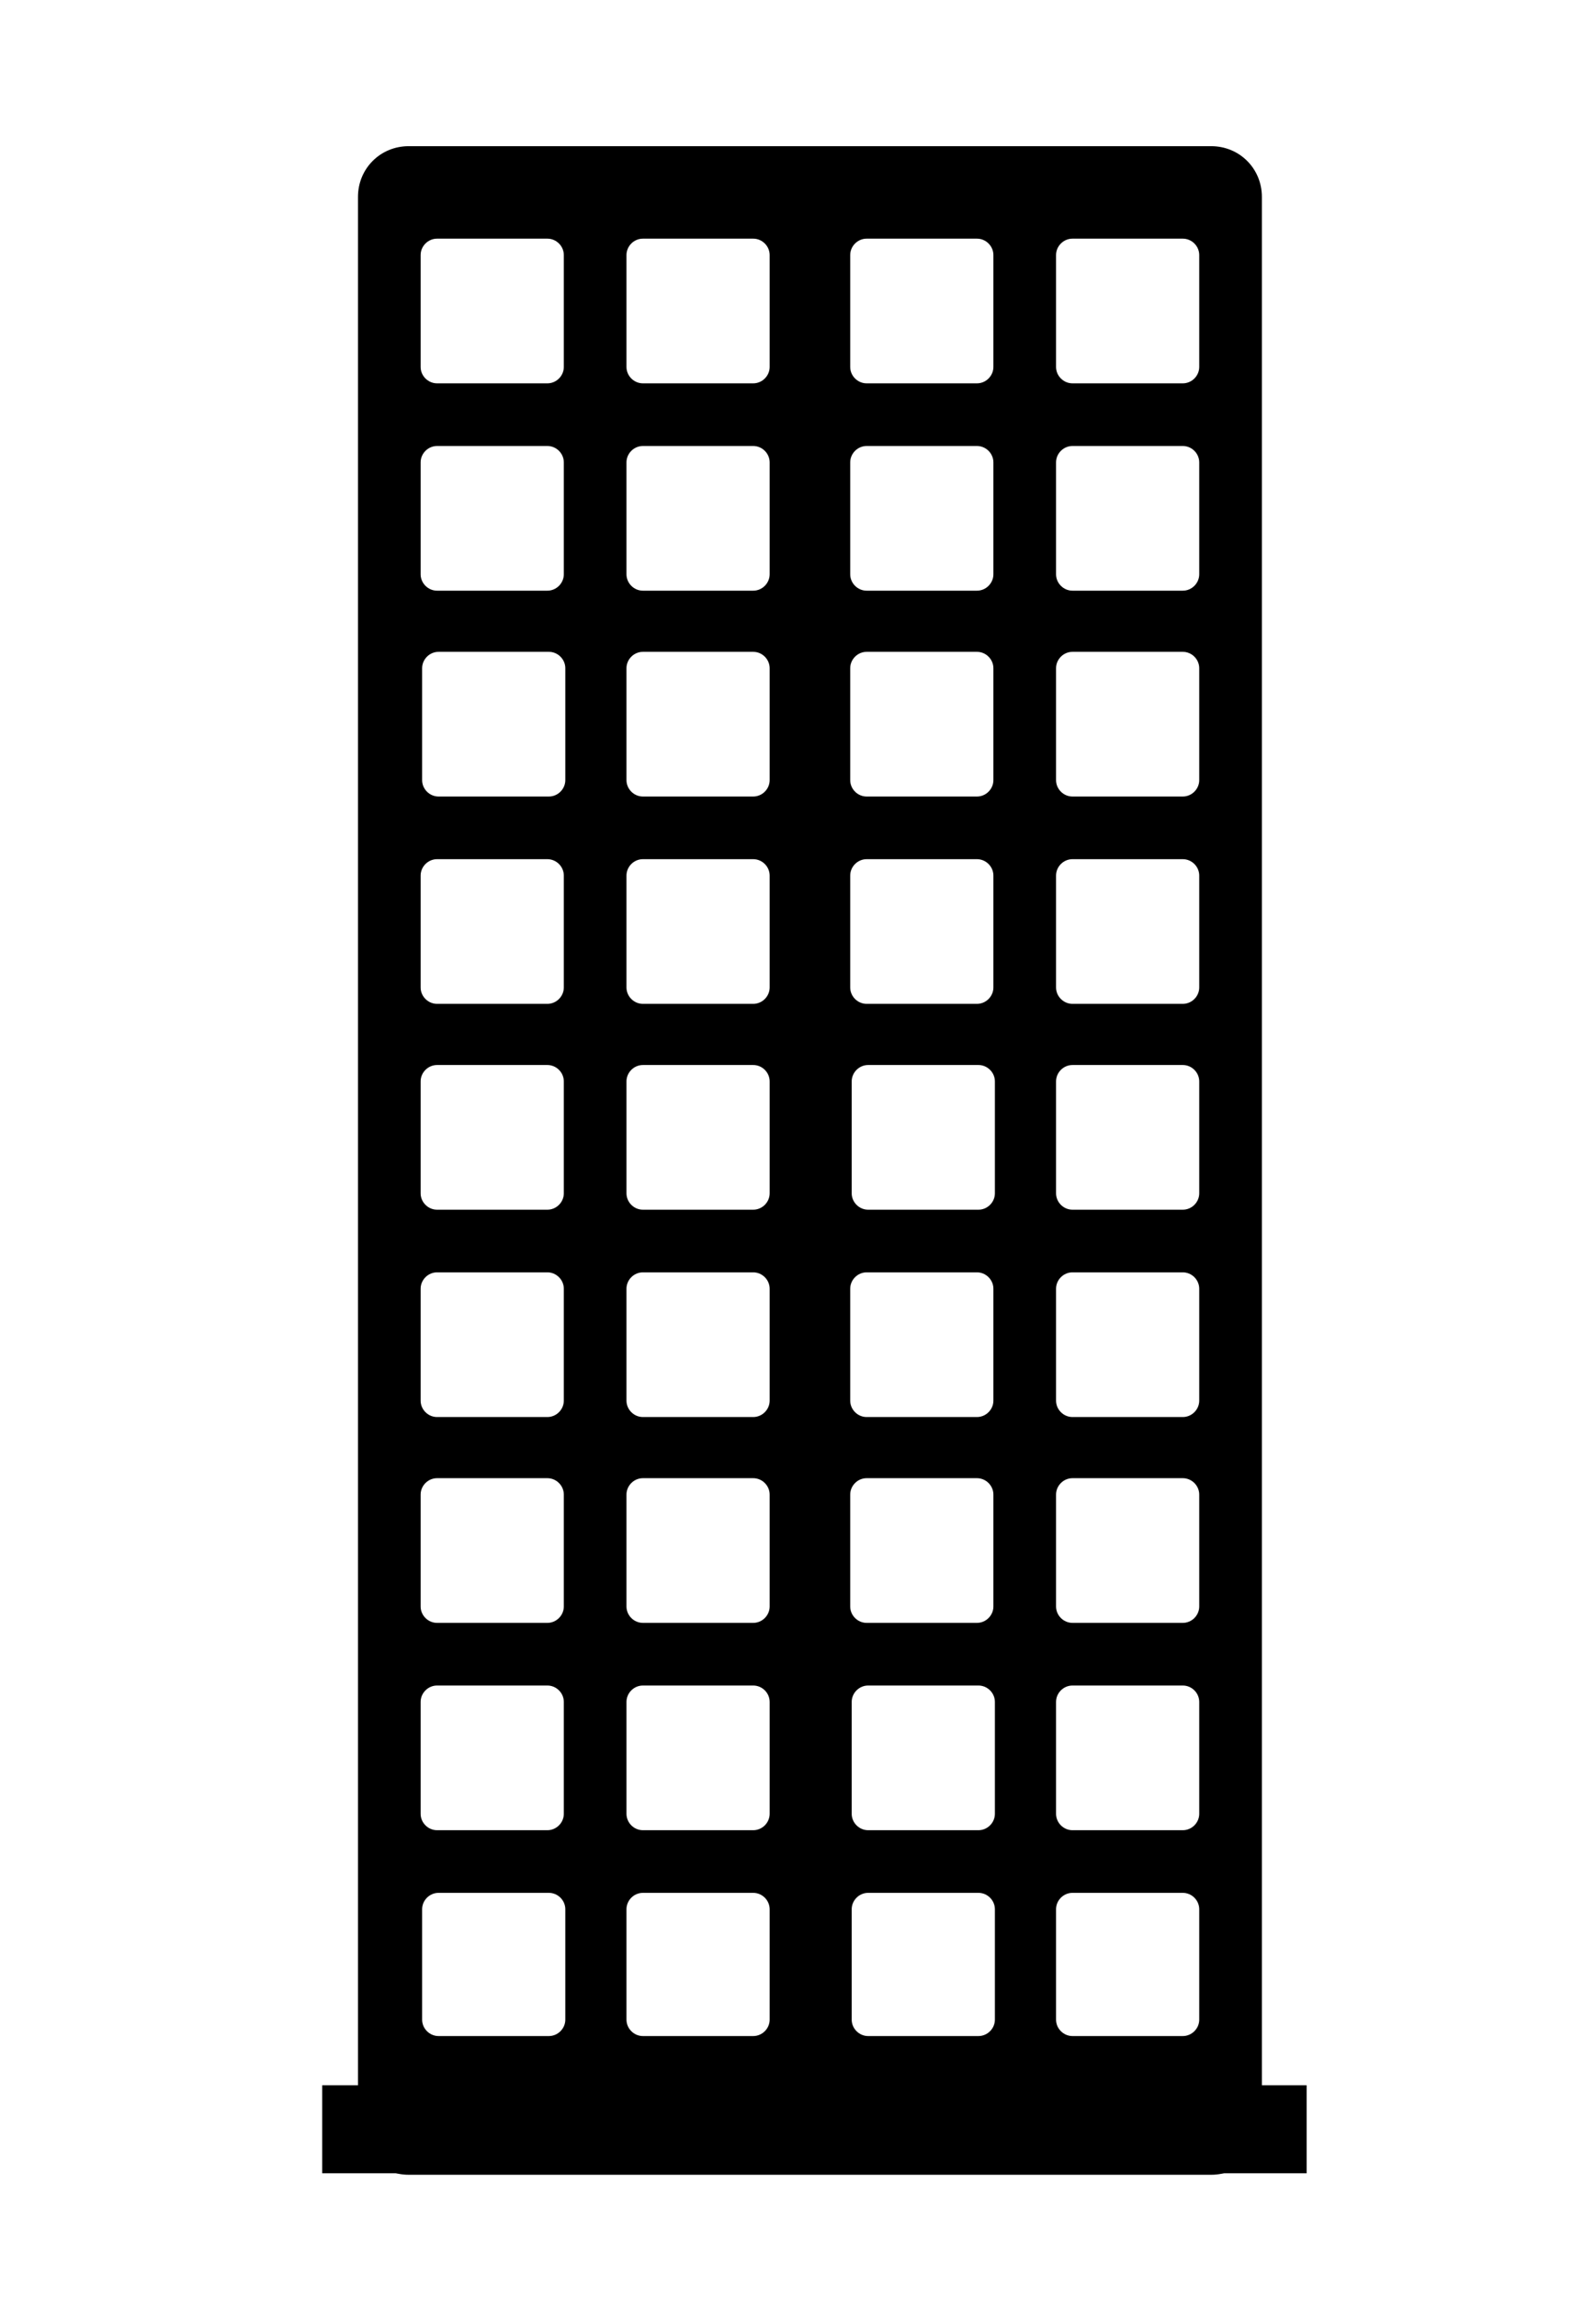
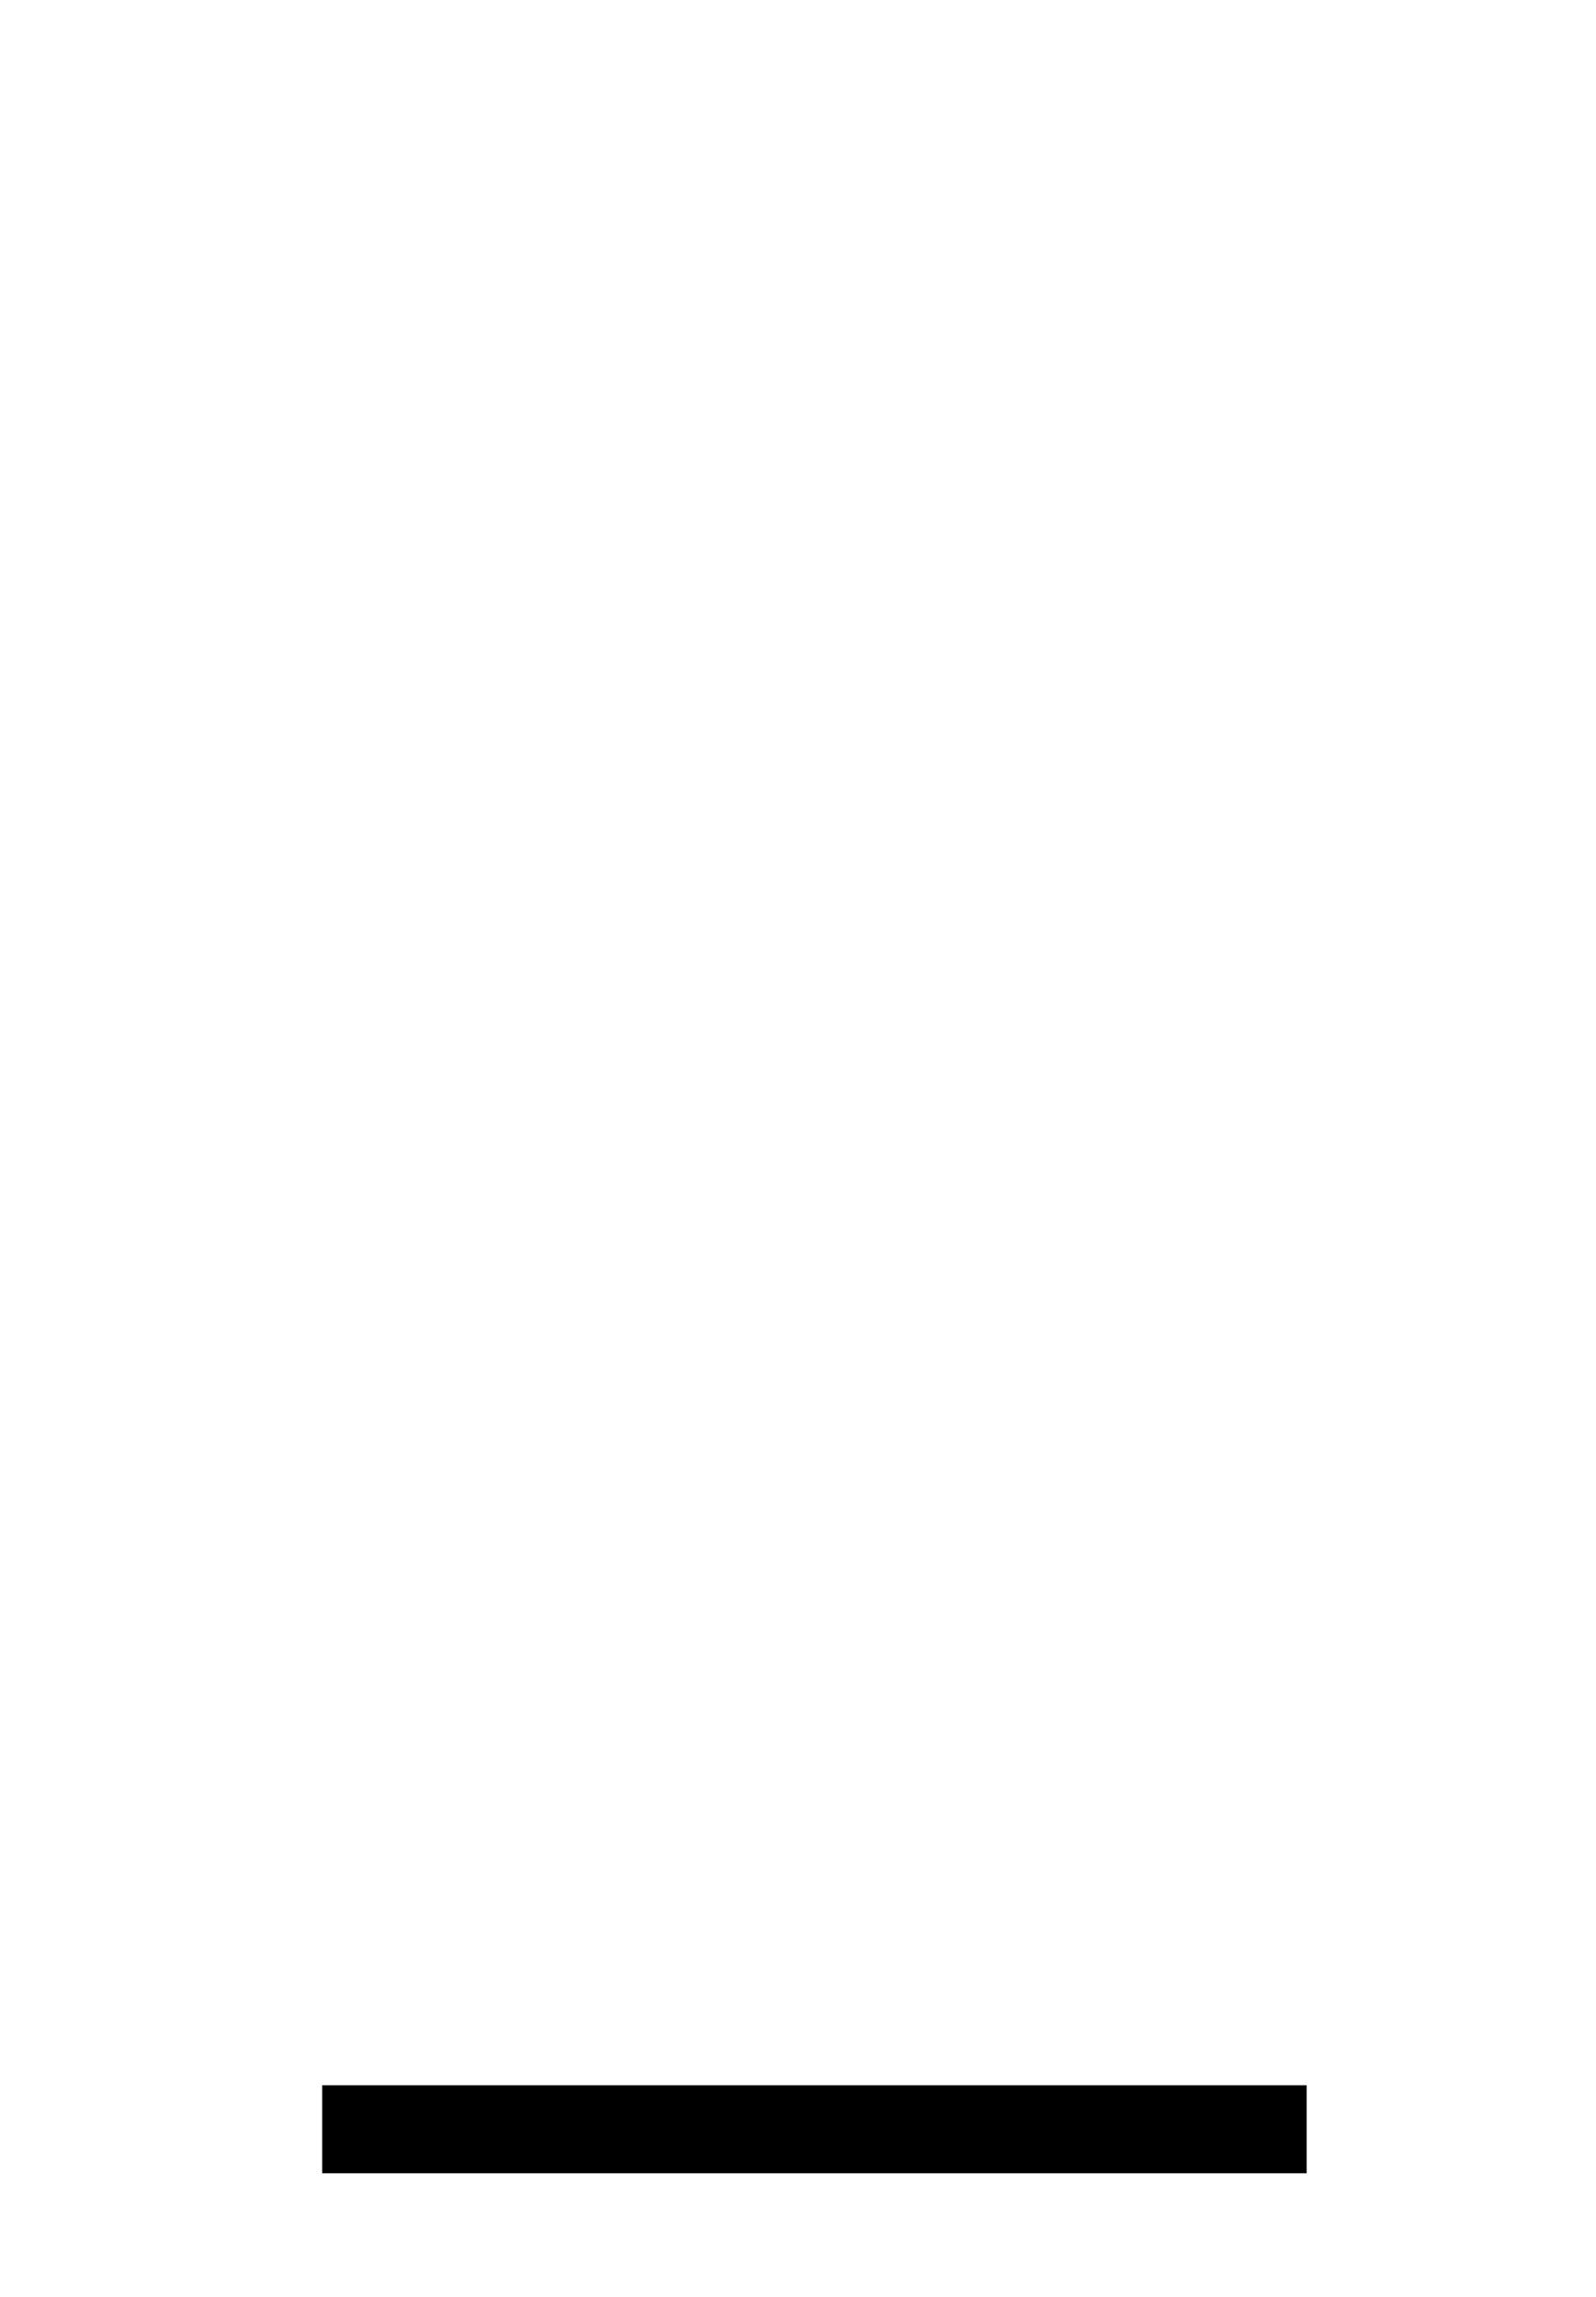
<svg xmlns="http://www.w3.org/2000/svg" version="1.1" id="Layer_1" x="0px" y="0px" viewBox="0 0 107 154" enable-background="new 0 0 107 154" xml:space="preserve">
  <g>
    <g>
-       <path d="M81.2,9.8H54.3H34.7h-7.3c-1.9,0-3.4,1.5-3.4,3.4v91.1v15v23.1c0,1.9,1.5,3.4,3.4,3.4h7.3h19.6h26.9    c1.9,0,3.4-1.5,3.4-3.4v-23.1v-15V13.2C84.6,11.3,83.1,9.8,81.2,9.8z M28.2,17.1c0-0.6,0.5-1.1,1.1-1.1h7.4c0.6,0,1.1,0.5,1.1,1.1    v7.5c0,0.6-0.5,1.1-1.1,1.1h-7.4c-0.6,0-1.1-0.5-1.1-1.1V17.1z M28.2,31c0-0.6,0.5-1.1,1.1-1.1h7.4c0.6,0,1.1,0.5,1.1,1.1v7.5    c0,0.6-0.5,1.1-1.1,1.1h-7.4c-0.6,0-1.1-0.5-1.1-1.1V31z M37.9,44.8v7.5c0,0.6-0.5,1.1-1.1,1.1h-7.4c-0.6,0-1.1-0.5-1.1-1.1v-7.5    c0-0.6,0.5-1.1,1.1-1.1h7.4C37.4,43.7,37.9,44.2,37.9,44.8z M28.2,58.7c0-0.6,0.5-1.1,1.1-1.1h7.4c0.6,0,1.1,0.5,1.1,1.1v7.5    c0,0.6-0.5,1.1-1.1,1.1h-7.4c-0.6,0-1.1-0.5-1.1-1.1V58.7z M28.2,72.5c0-0.6,0.5-1.1,1.1-1.1h7.4c0.6,0,1.1,0.5,1.1,1.1V80    c0,0.6-0.5,1.1-1.1,1.1h-7.4c-0.6,0-1.1-0.5-1.1-1.1V72.5z M28.2,86.4c0-0.6,0.5-1.1,1.1-1.1h7.4c0.6,0,1.1,0.5,1.1,1.1v7.5    c0,0.6-0.5,1.1-1.1,1.1h-7.4c-0.6,0-1.1-0.5-1.1-1.1V86.4z M28.2,100.2c0-0.6,0.5-1.1,1.1-1.1h7.4c0.6,0,1.1,0.5,1.1,1.1v7.5    c0,0.6-0.5,1.1-1.1,1.1h-7.4c-0.6,0-1.1-0.5-1.1-1.1V100.2z M28.2,114.1c0-0.6,0.5-1.1,1.1-1.1h7.4c0.6,0,1.1,0.5,1.1,1.1v7.5    c0,0.6-0.5,1.1-1.1,1.1h-7.4c-0.6,0-1.1-0.5-1.1-1.1V114.1z M37.9,135.4c0,0.6-0.5,1.1-1.1,1.1h-7.4c-0.6,0-1.1-0.5-1.1-1.1V128    c0-0.6,0.5-1.1,1.1-1.1h7.4c0.6,0,1.1,0.5,1.1,1.1V135.4z M42,17.1c0-0.6,0.5-1.1,1.1-1.1h7.4c0.6,0,1.1,0.5,1.1,1.1v7.5    c0,0.6-0.5,1.1-1.1,1.1h-7.4c-0.6,0-1.1-0.5-1.1-1.1V17.1z M42,31c0-0.6,0.5-1.1,1.1-1.1h7.4c0.6,0,1.1,0.5,1.1,1.1v7.5    c0,0.6-0.5,1.1-1.1,1.1h-7.4c-0.6,0-1.1-0.5-1.1-1.1V31z M42,44.8c0-0.6,0.5-1.1,1.1-1.1h7.4c0.6,0,1.1,0.5,1.1,1.1v7.5    c0,0.6-0.5,1.1-1.1,1.1h-7.4c-0.6,0-1.1-0.5-1.1-1.1V44.8z M42,58.7c0-0.6,0.5-1.1,1.1-1.1h7.4c0.6,0,1.1,0.5,1.1,1.1v7.5    c0,0.6-0.5,1.1-1.1,1.1h-7.4c-0.6,0-1.1-0.5-1.1-1.1V58.7z M51.6,72.5V80c0,0.6-0.5,1.1-1.1,1.1h-7.4c-0.6,0-1.1-0.5-1.1-1.1v-7.5    c0-0.6,0.5-1.1,1.1-1.1h7.4C51.1,71.4,51.6,71.9,51.6,72.5z M42,86.4c0-0.6,0.5-1.1,1.1-1.1h7.4c0.6,0,1.1,0.5,1.1,1.1v7.5    c0,0.6-0.5,1.1-1.1,1.1h-7.4c-0.6,0-1.1-0.5-1.1-1.1V86.4z M42,100.2c0-0.6,0.5-1.1,1.1-1.1h7.4c0.6,0,1.1,0.5,1.1,1.1v7.5    c0,0.6-0.5,1.1-1.1,1.1h-7.4c-0.6,0-1.1-0.5-1.1-1.1V100.2z M51.6,135.4c0,0.6-0.5,1.1-1.1,1.1h-7.4c-0.6,0-1.1-0.5-1.1-1.1V128    c0-0.6,0.5-1.1,1.1-1.1h7.4c0.6,0,1.1,0.5,1.1,1.1V135.4z M51.6,121.6c0,0.6-0.5,1.1-1.1,1.1h-7.4c-0.6,0-1.1-0.5-1.1-1.1v-7.5    c0-0.6,0.5-1.1,1.1-1.1h7.4c0.6,0,1.1,0.5,1.1,1.1V121.6z M57,17.1c0-0.6,0.5-1.1,1.1-1.1h7.4c0.6,0,1.1,0.5,1.1,1.1v7.5    c0,0.6-0.5,1.1-1.1,1.1h-7.4c-0.6,0-1.1-0.5-1.1-1.1V17.1z M57,31c0-0.6,0.5-1.1,1.1-1.1h7.4c0.6,0,1.1,0.5,1.1,1.1v7.5    c0,0.6-0.5,1.1-1.1,1.1h-7.4c-0.6,0-1.1-0.5-1.1-1.1V31z M57,44.8c0-0.6,0.5-1.1,1.1-1.1h7.4c0.6,0,1.1,0.5,1.1,1.1v7.5    c0,0.6-0.5,1.1-1.1,1.1h-7.4c-0.6,0-1.1-0.5-1.1-1.1V44.8z M57,58.7c0-0.6,0.5-1.1,1.1-1.1h7.4c0.6,0,1.1,0.5,1.1,1.1v7.5    c0,0.6-0.5,1.1-1.1,1.1h-7.4c-0.6,0-1.1-0.5-1.1-1.1V58.7z M66.7,72.5V80c0,0.6-0.5,1.1-1.1,1.1h-7.4c-0.6,0-1.1-0.5-1.1-1.1v-7.5    c0-0.6,0.5-1.1,1.1-1.1h7.4C66.2,71.4,66.7,71.9,66.7,72.5z M57,86.4c0-0.6,0.5-1.1,1.1-1.1h7.4c0.6,0,1.1,0.5,1.1,1.1v7.5    c0,0.6-0.5,1.1-1.1,1.1h-7.4c-0.6,0-1.1-0.5-1.1-1.1V86.4z M57,100.2c0-0.6,0.5-1.1,1.1-1.1h7.4c0.6,0,1.1,0.5,1.1,1.1v7.5    c0,0.6-0.5,1.1-1.1,1.1h-7.4c-0.6,0-1.1-0.5-1.1-1.1V100.2z M66.7,135.4c0,0.6-0.5,1.1-1.1,1.1h-7.4c-0.6,0-1.1-0.5-1.1-1.1V128    c0-0.6,0.5-1.1,1.1-1.1h7.4c0.6,0,1.1,0.5,1.1,1.1V135.4z M66.7,121.6c0,0.6-0.5,1.1-1.1,1.1h-7.4c-0.6,0-1.1-0.5-1.1-1.1v-7.5    c0-0.6,0.5-1.1,1.1-1.1h7.4c0.6,0,1.1,0.5,1.1,1.1V121.6z M70.8,17.1c0-0.6,0.5-1.1,1.1-1.1h7.4c0.6,0,1.1,0.5,1.1,1.1v7.5    c0,0.6-0.5,1.1-1.1,1.1h-7.4c-0.6,0-1.1-0.5-1.1-1.1V17.1z M70.8,31c0-0.6,0.5-1.1,1.1-1.1h7.4c0.6,0,1.1,0.5,1.1,1.1v7.5    c0,0.6-0.5,1.1-1.1,1.1h-7.4c-0.6,0-1.1-0.5-1.1-1.1V31z M80.4,44.8v7.5c0,0.6-0.5,1.1-1.1,1.1h-7.4c-0.6,0-1.1-0.5-1.1-1.1v-7.5    c0-0.6,0.5-1.1,1.1-1.1h7.4C79.9,43.7,80.4,44.2,80.4,44.8z M70.8,58.7c0-0.6,0.5-1.1,1.1-1.1h7.4c0.6,0,1.1,0.5,1.1,1.1v7.5    c0,0.6-0.5,1.1-1.1,1.1h-7.4c-0.6,0-1.1-0.5-1.1-1.1V58.7z M70.8,72.5c0-0.6,0.5-1.1,1.1-1.1h7.4c0.6,0,1.1,0.5,1.1,1.1V80    c0,0.6-0.5,1.1-1.1,1.1h-7.4c-0.6,0-1.1-0.5-1.1-1.1V72.5z M70.8,86.4c0-0.6,0.5-1.1,1.1-1.1h7.4c0.6,0,1.1,0.5,1.1,1.1v7.5    c0,0.6-0.5,1.1-1.1,1.1h-7.4c-0.6,0-1.1-0.5-1.1-1.1V86.4z M70.8,100.2c0-0.6,0.5-1.1,1.1-1.1h7.4c0.6,0,1.1,0.5,1.1,1.1v7.5    c0,0.6-0.5,1.1-1.1,1.1h-7.4c-0.6,0-1.1-0.5-1.1-1.1V100.2z M70.8,114.1c0-0.6,0.5-1.1,1.1-1.1h7.4c0.6,0,1.1,0.5,1.1,1.1v7.5    c0,0.6-0.5,1.1-1.1,1.1h-7.4c-0.6,0-1.1-0.5-1.1-1.1V114.1z M80.4,135.4c0,0.6-0.5,1.1-1.1,1.1h-7.4c-0.6,0-1.1-0.5-1.1-1.1V128    c0-0.6,0.5-1.1,1.1-1.1h7.4c0.6,0,1.1,0.5,1.1,1.1V135.4z" />
-     </g>
+       </g>
    <rect x="21.6" y="139.8" width="66" height="5.9" />
  </g>
</svg>